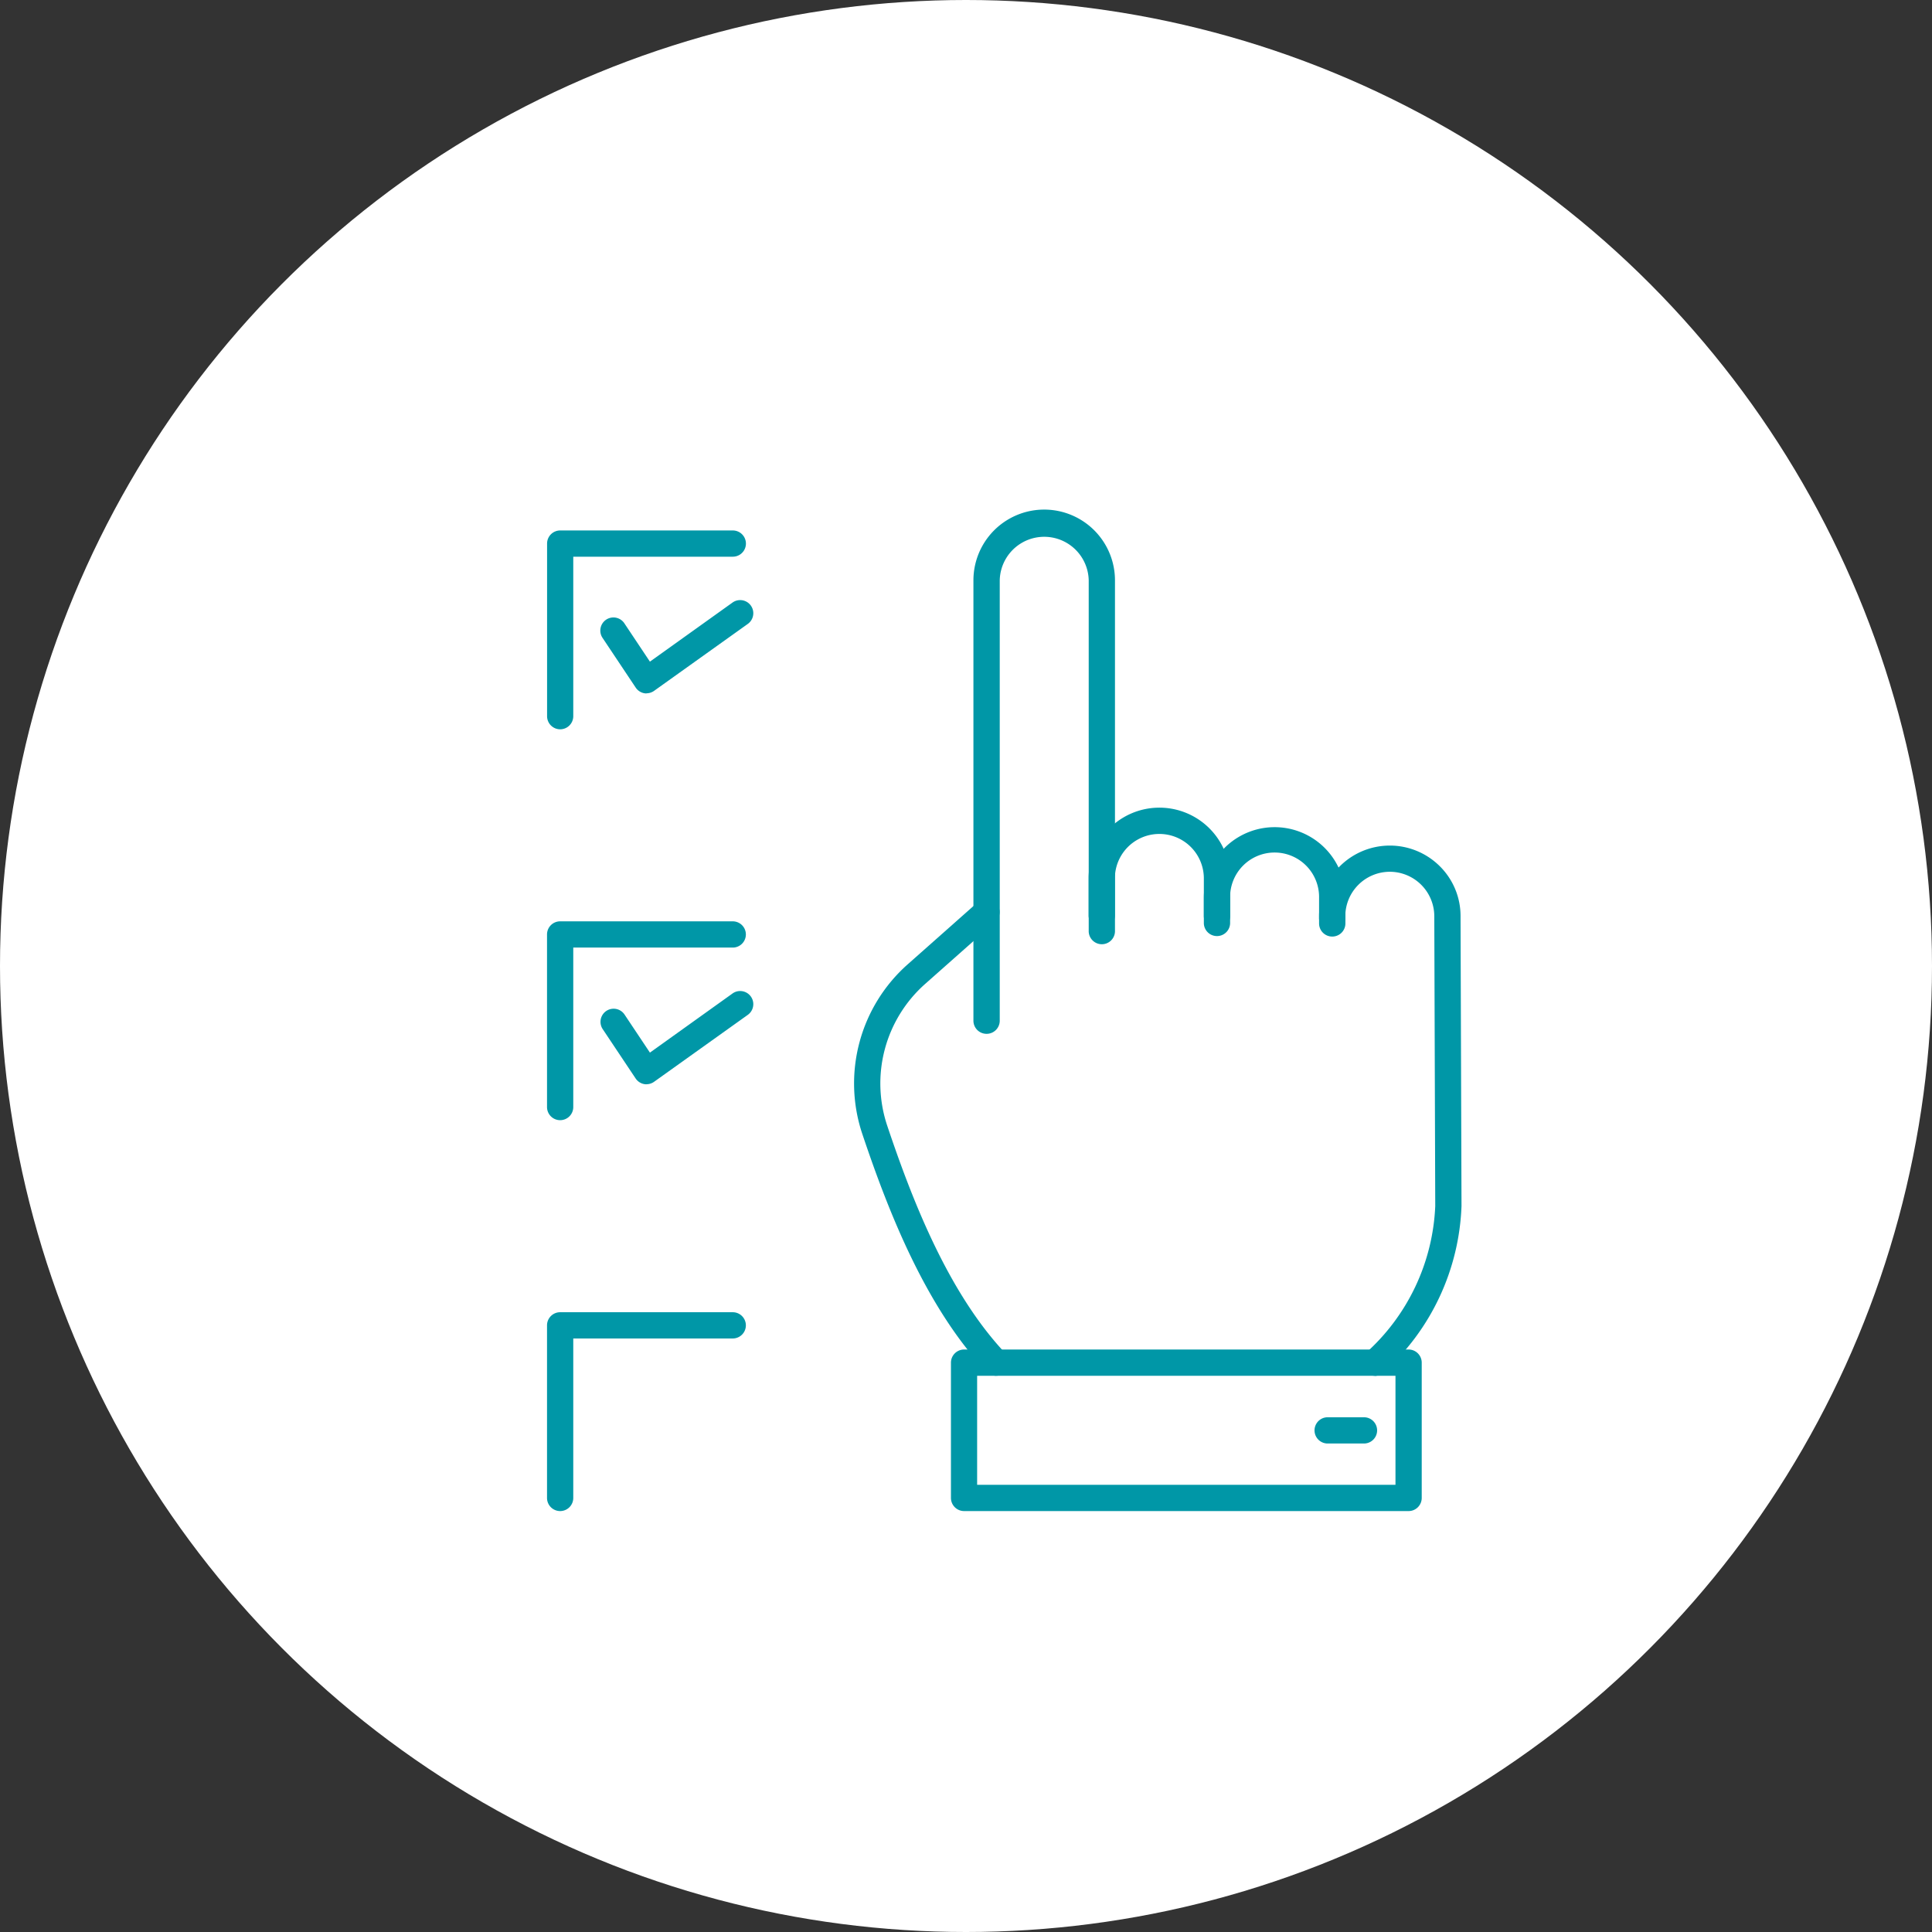
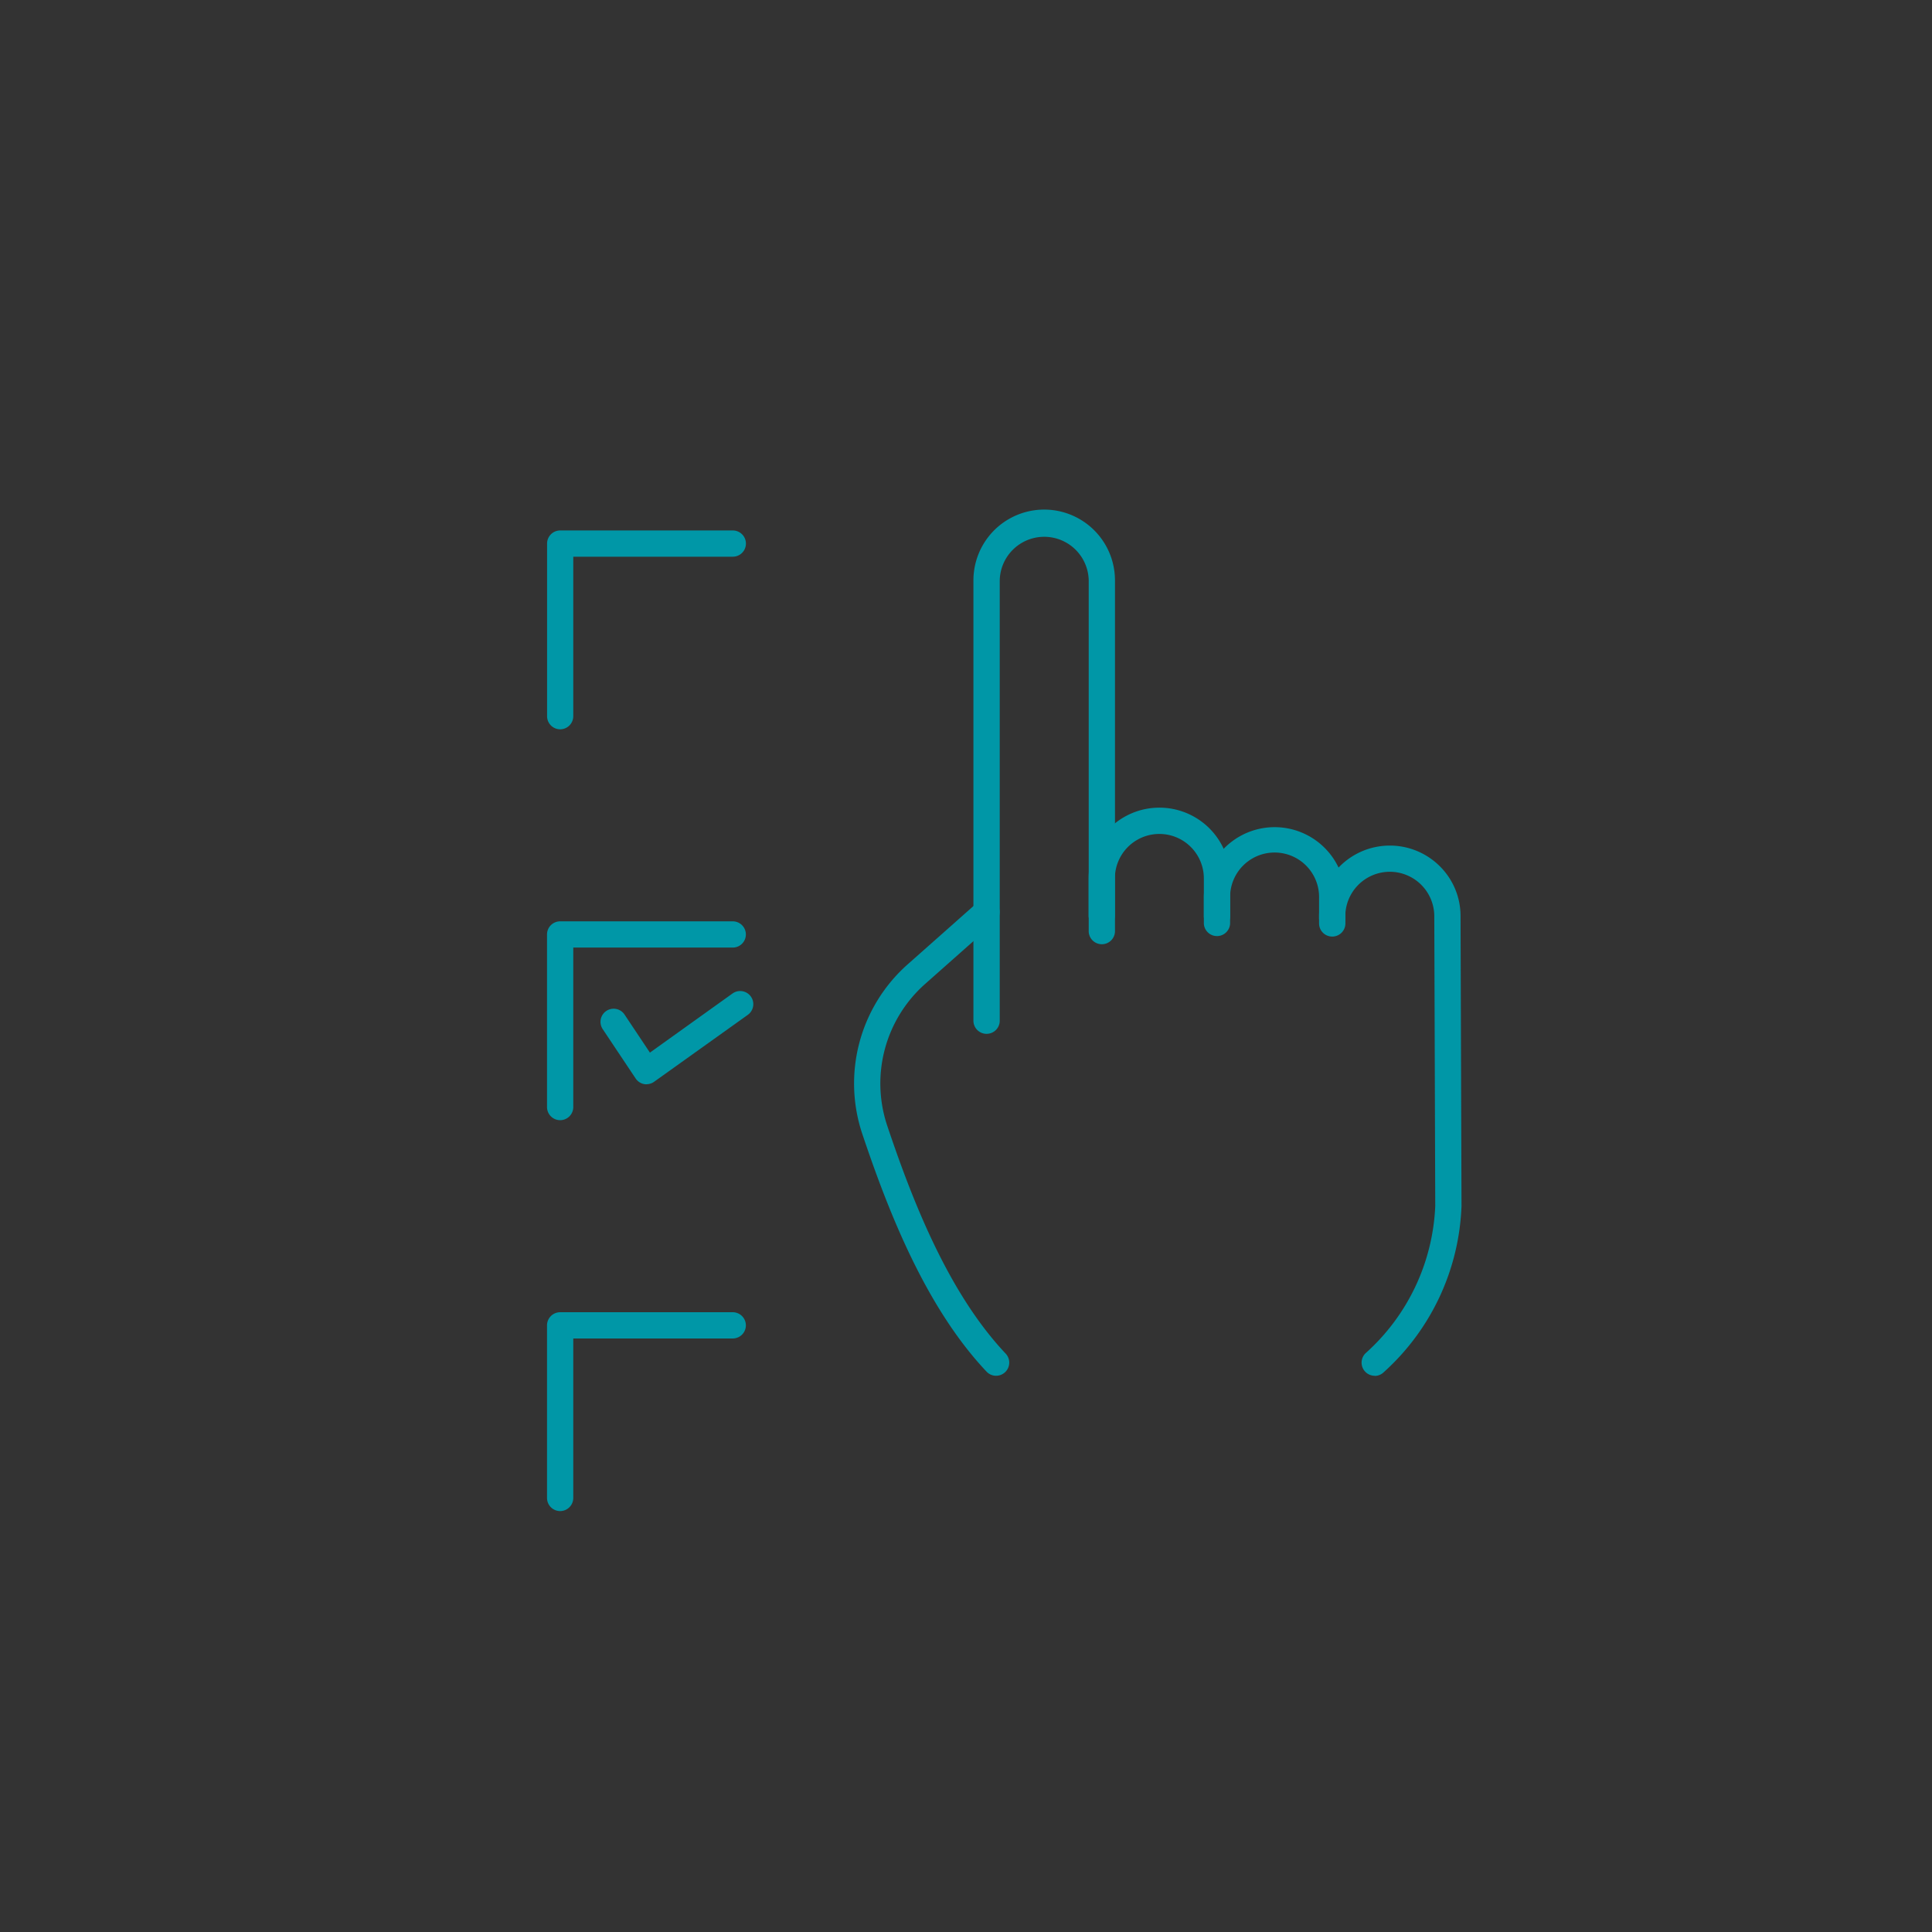
<svg xmlns="http://www.w3.org/2000/svg" width="101" height="101" viewBox="0 0 101 101">
  <rect x="0" y="0" width="101" height="101" fill="#333333" stroke="none" />
  <defs>
    <clipPath id="clip-path">
      <rect id="長方形_52267" data-name="長方形 52267" width="65" height="65" fill="#0097a7" />
    </clipPath>
  </defs>
  <g id="グループ_75271" data-name="グループ 75271" transform="translate(-352 -2716)">
-     <circle id="楕円形_1327" data-name="楕円形 1327" cx="50.5" cy="50.5" r="50.5" transform="translate(352 2716)" fill="#fff" />
    <g id="グループ_75270" data-name="グループ 75270" transform="translate(372 2736)">
      <g id="グループ_75269" data-name="グループ 75269" clip-path="url(#clip-path)">
        <path id="パス_167479" data-name="パス 167479" d="M43.62,28.569a.686.686,0,0,1-.686-.686V25.922a2.325,2.325,0,0,0-4.651,0v1.961a.687.687,0,0,1-1.373,0V25.922a3.7,3.7,0,0,1,7.4,0v1.961a.686.686,0,0,1-.686.686" fill="#0097a7" />
        <path id="パス_167480" data-name="パス 167480" d="M32.076,51.922a.684.684,0,0,1-.5-.215c-3.189-3.373-5.144-8.4-6.49-12.406a8.319,8.319,0,0,1,2.369-8.891l3.662-3.246a.686.686,0,1,1,.91,1.027l-3.661,3.245a6.95,6.95,0,0,0-1.979,7.427c1.3,3.871,3.181,8.722,6.187,11.9a.687.687,0,0,1-.5,1.158" fill="#0097a7" />
        <path id="パス_167481" data-name="パス 167481" d="M51.866,51.922a.687.687,0,0,1-.48-1.177,10.939,10.939,0,0,0,3.645-7.695L54.981,27.9a2.328,2.328,0,0,0-2.326-2.326A2.329,2.329,0,0,0,50.329,27.9V28a.686.686,0,1,1-1.372,0V27.9a3.7,3.7,0,0,1,6.313-2.615A3.665,3.665,0,0,1,56.354,27.9V28l.05,15.048a12.292,12.292,0,0,1-4.058,8.681.684.684,0,0,1-.48.2" fill="#0097a7" />
        <path id="パス_167482" data-name="パス 167482" d="M49.644,28.961a.686.686,0,0,1-.686-.686V26.942a2.326,2.326,0,1,0-4.651,0v1.333a.687.687,0,0,1-1.373,0V26.942a3.7,3.7,0,0,1,7.4,0v1.333a.686.686,0,0,1-.686.686" fill="#0097a7" />
        <path id="パス_167483" data-name="パス 167483" d="M31.574,34.046a.686.686,0,0,1-.686-.686V10.34a3.7,3.7,0,1,1,7.4,0V28.649a.687.687,0,1,1-1.373,0V10.34a2.326,2.326,0,0,0-4.651,0V33.36a.686.686,0,0,1-.686.686" fill="#0097a7" />
-         <path id="パス_167484" data-name="パス 167484" d="M53.638,58.995H30.4a.688.688,0,0,1-.687-.687V51.236a.688.688,0,0,1,.687-.687H53.638a.687.687,0,0,1,.686.687v7.072a.687.687,0,0,1-.686.687M31.082,57.622h21.87v-5.7H31.082Z" fill="#0097a7" />
-         <path id="パス_167485" data-name="パス 167485" d="M51.306,55.463h-1.9a.686.686,0,0,1,0-1.372h1.9a.686.686,0,0,1,0,1.372" fill="#0097a7" />
-         <path id="パス_167486" data-name="パス 167486" d="M13.8,16.251a.73.73,0,0,1-.123-.011.688.688,0,0,1-.448-.3l-1.72-2.579A.686.686,0,1,1,12.65,12.6l1.326,1.989L18.294,11.5a.686.686,0,0,1,.8,1.116l-4.9,3.5a.684.684,0,0,1-.4.128" fill="#0097a7" />
        <path id="パス_167487" data-name="パス 167487" d="M9.283,18.126A.686.686,0,0,1,8.6,17.44V8.417a.686.686,0,0,1,.686-.686h9.023a.686.686,0,1,1,0,1.372H9.969V17.44a.686.686,0,0,1-.686.686" fill="#0097a7" />
        <path id="パス_167488" data-name="パス 167488" d="M13.8,36.685a.73.73,0,0,1-.123-.011.688.688,0,0,1-.448-.295L11.508,33.8a.686.686,0,1,1,1.142-.761l1.326,1.989,4.318-3.091a.686.686,0,0,1,.8,1.116l-4.9,3.5a.684.684,0,0,1-.4.128" fill="#0097a7" />
        <path id="パス_167489" data-name="パス 167489" d="M9.283,38.56a.686.686,0,0,1-.686-.686V28.851a.686.686,0,0,1,.686-.686h9.023a.686.686,0,1,1,0,1.372H9.969v8.337a.686.686,0,0,1-.686.686" fill="#0097a7" />
        <path id="パス_167490" data-name="パス 167490" d="M9.283,58.995a.686.686,0,0,1-.686-.686V49.286a.686.686,0,0,1,.686-.686h9.023a.686.686,0,0,1,0,1.372H9.969v8.337a.686.686,0,0,1-.686.686" fill="#0097a7" />
      </g>
    </g>
  </g>
</svg>